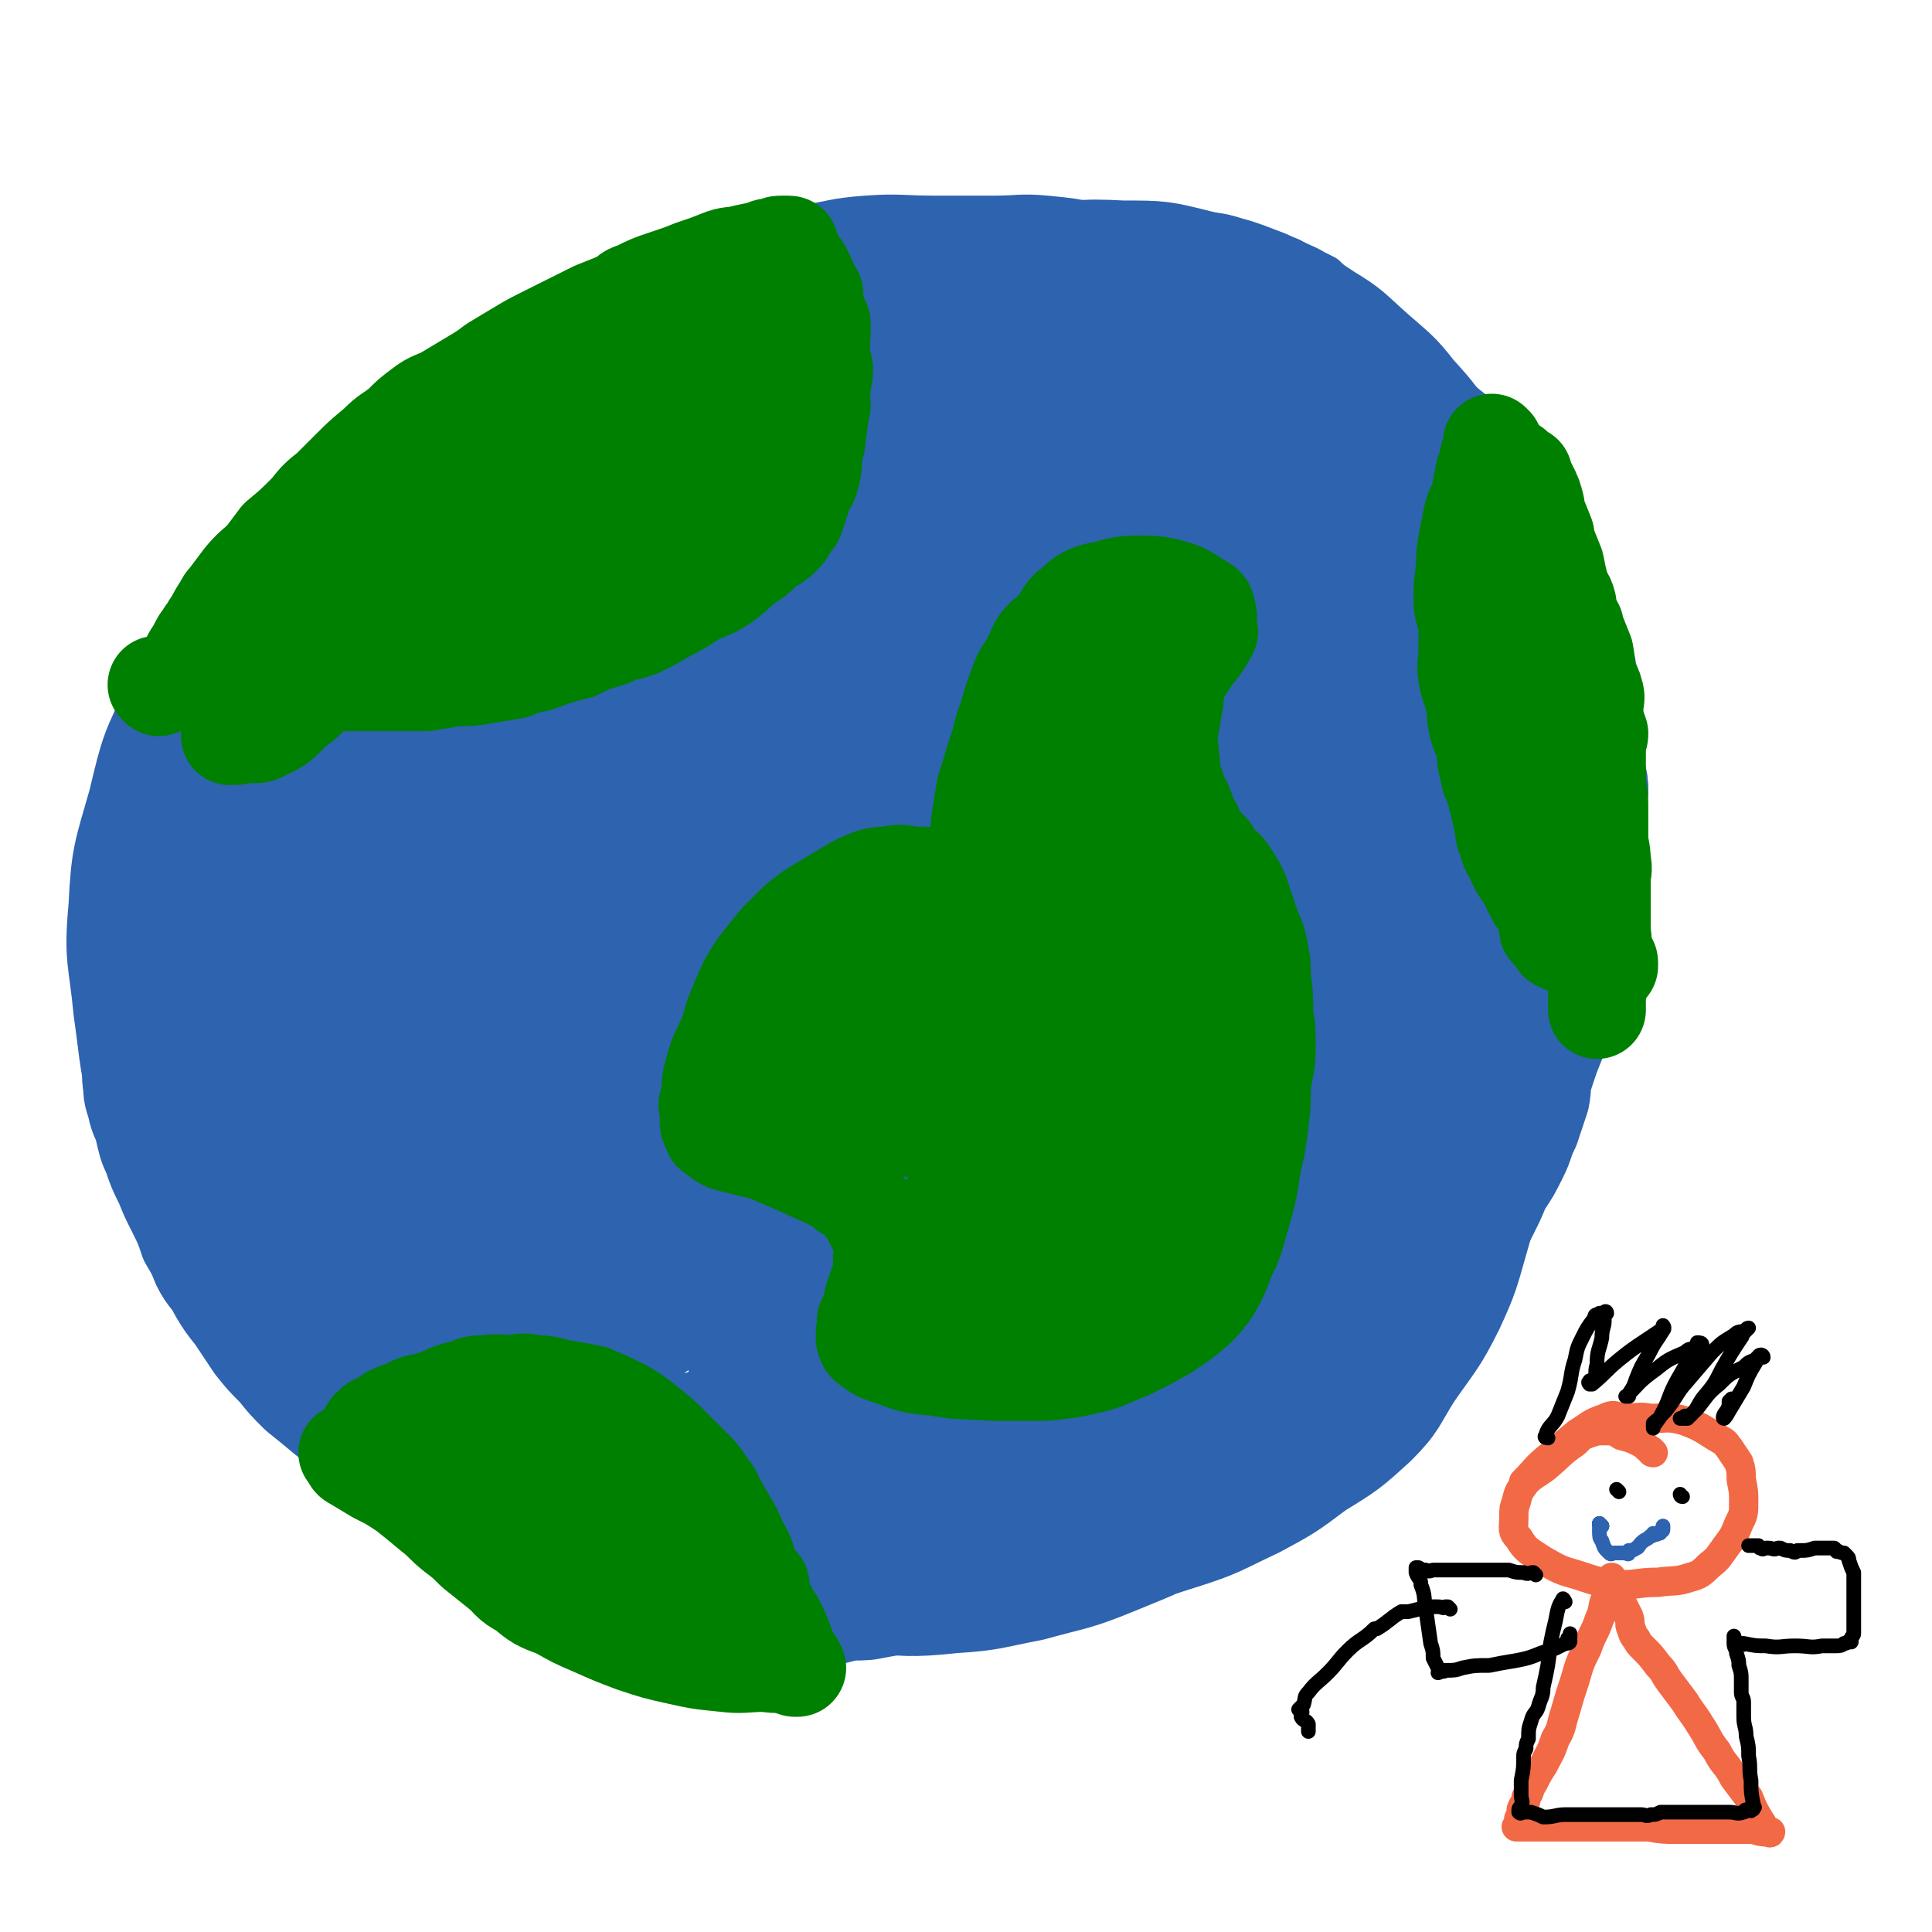
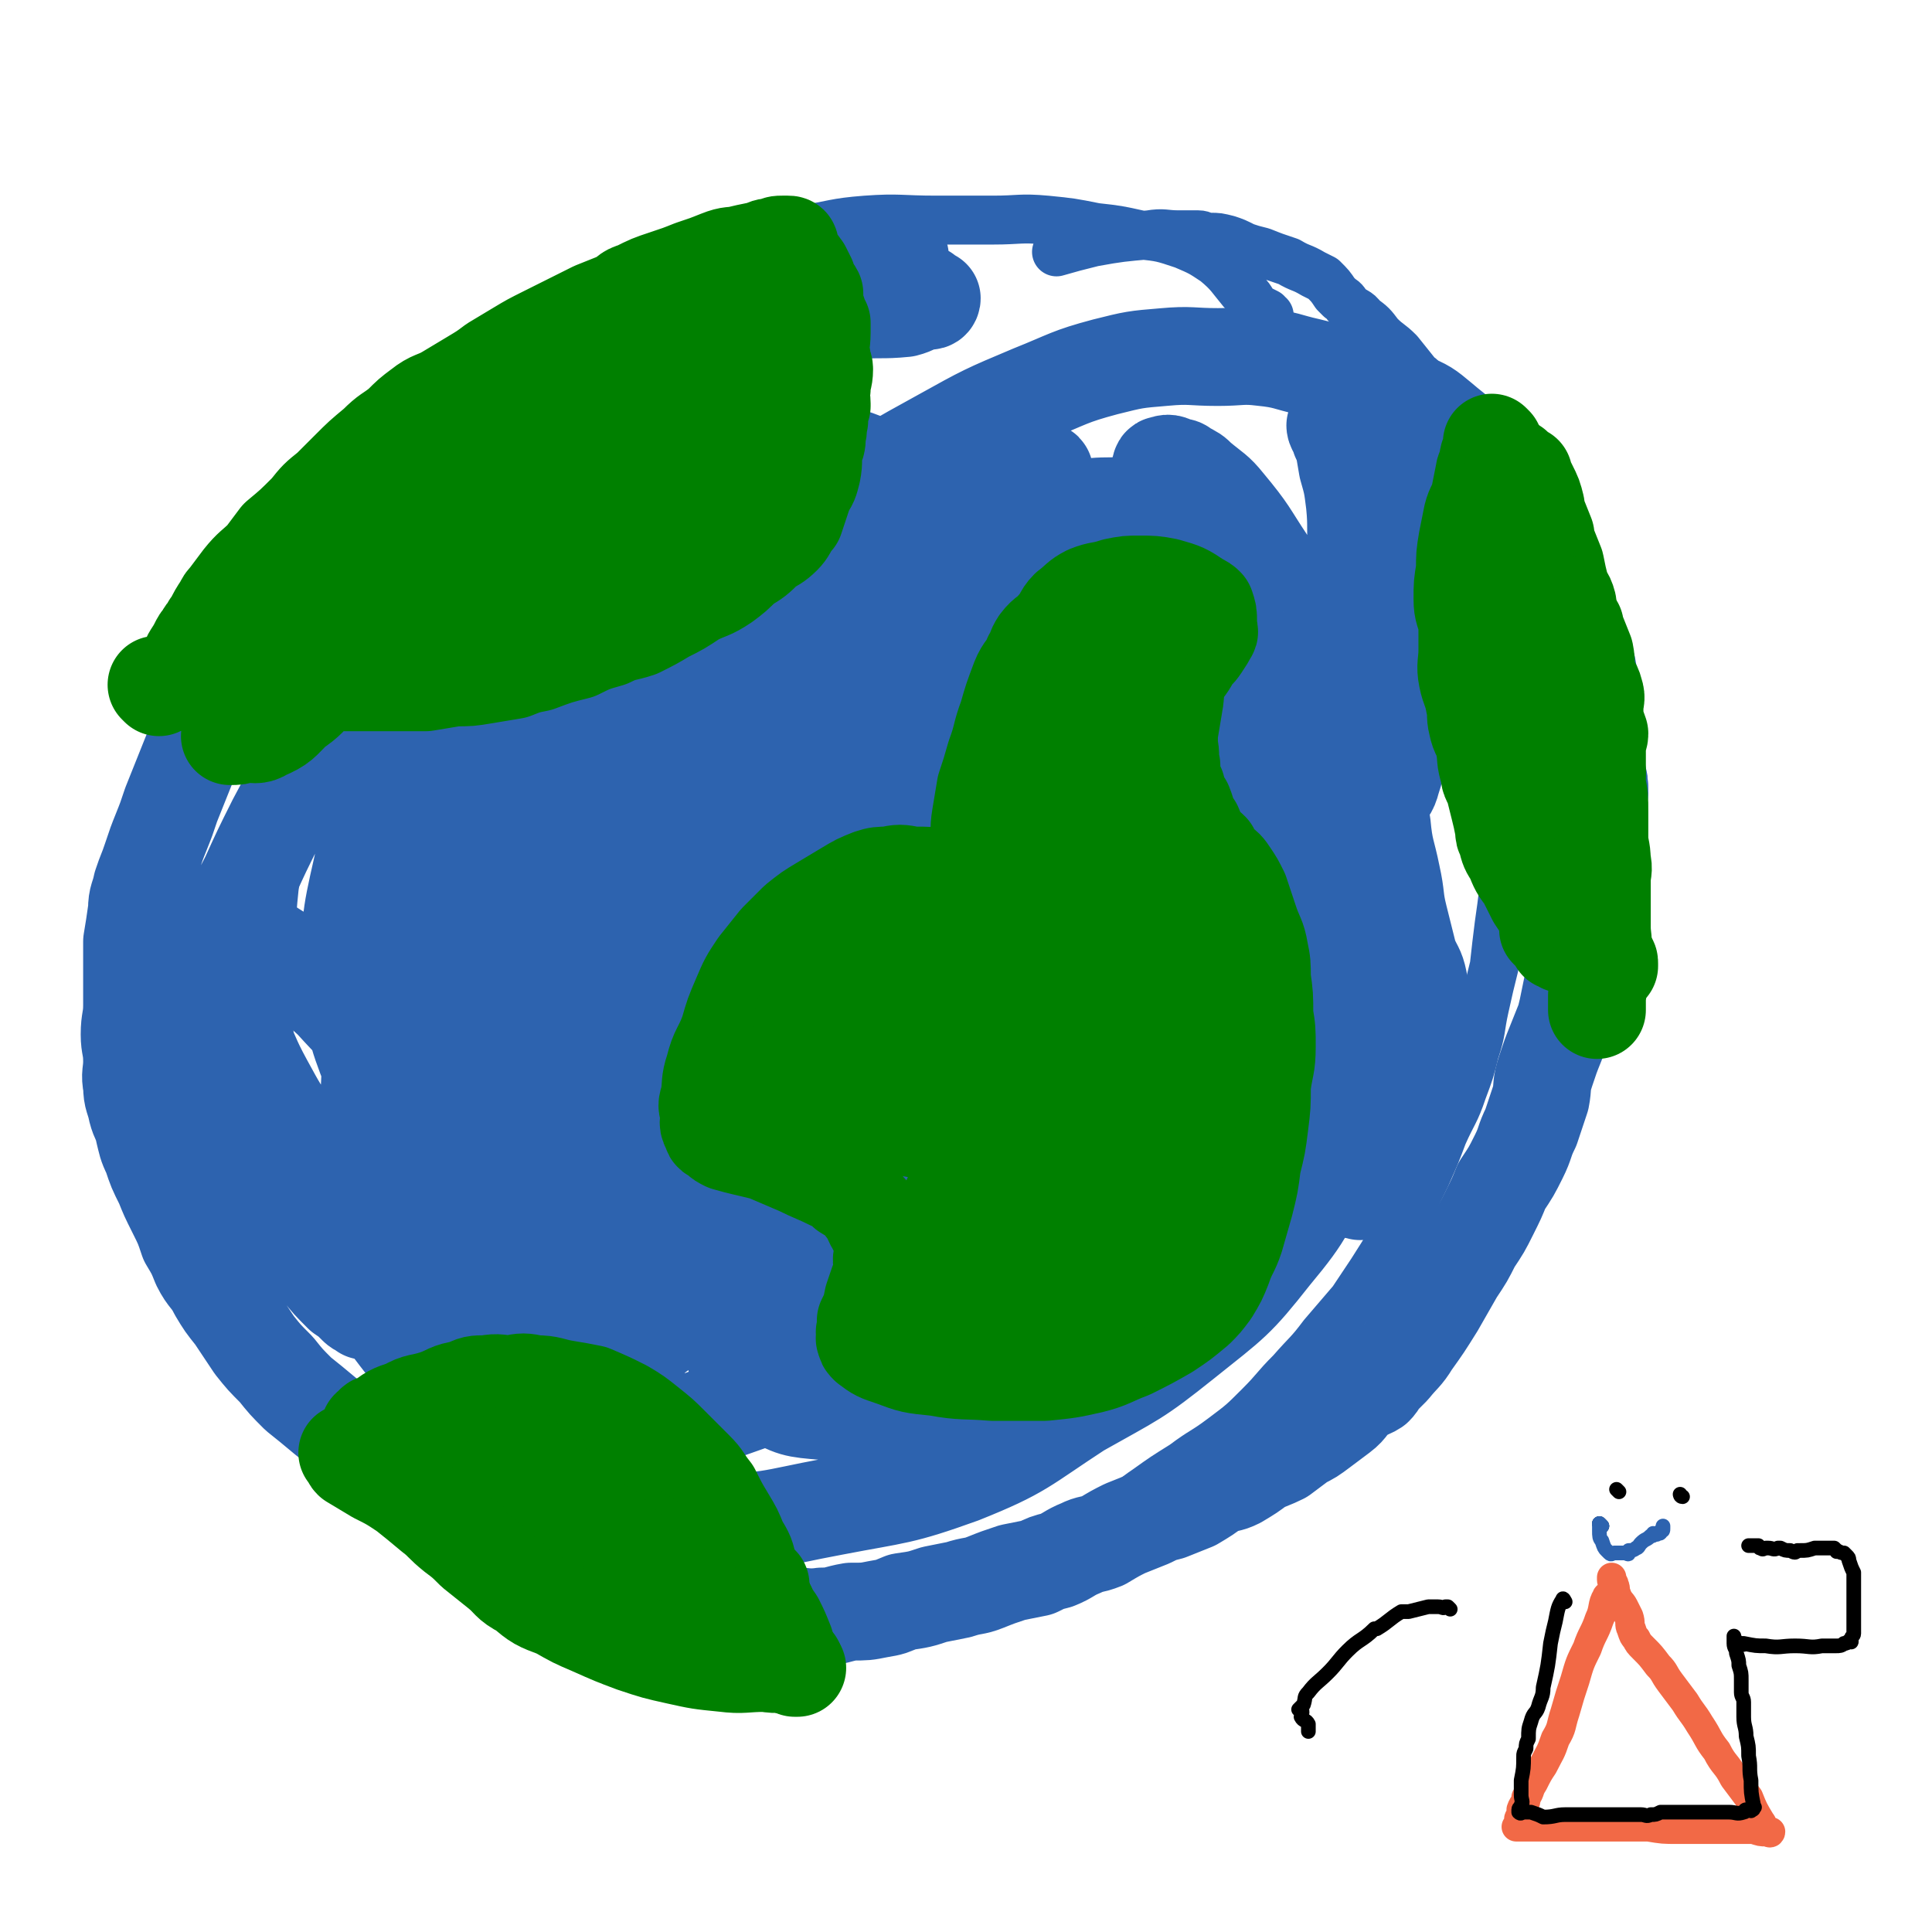
<svg xmlns="http://www.w3.org/2000/svg" viewBox="0 0 790 790" version="1.1">
  <g fill="none" stroke="#2D63AF" stroke-width="20" stroke-linecap="round" stroke-linejoin="round">
    <path d="M519,129c0,0 -1,0 -1,-1 -2,-1 -2,-1 -4,-2 -3,-3 -2,-4 -6,-7 -5,-6 -5,-7 -11,-12 -6,-4 -6,-4 -13,-7 -9,-3 -9,-3 -18,-4 -9,-2 -9,-2 -18,-3 -10,-2 -10,-2 -20,-3 -11,-1 -11,0 -22,0 -12,0 -12,0 -23,0 -15,0 -15,-1 -29,0 -13,1 -13,2 -26,4 -14,3 -15,3 -29,7 -13,4 -13,4 -25,9 -13,5 -13,5 -25,12 -12,7 -12,7 -23,15 -11,7 -11,7 -20,15 -10,10 -11,9 -20,20 -9,11 -9,11 -17,23 -8,12 -8,12 -14,24 -8,13 -8,13 -14,26 -5,13 -5,13 -10,26 -4,13 -4,13 -8,26 -3,12 -3,12 -5,25 -3,14 -3,14 -4,29 -2,12 -2,12 -3,25 -1,13 -1,13 -1,26 0,13 0,13 0,26 0,11 0,11 1,22 2,11 2,11 5,22 2,10 2,10 6,20 3,9 3,9 8,18 5,9 5,9 11,19 5,9 4,9 10,18 12,16 12,15 25,31 6,7 7,6 13,13 7,7 7,8 14,15 6,6 6,7 12,12 6,5 6,5 13,10 7,4 7,4 15,8 7,3 8,3 15,5 7,3 7,2 14,4 11,3 11,3 21,5 8,1 8,1 16,1 9,1 9,0 19,0 9,1 9,1 19,0 10,0 10,0 19,-1 9,-1 9,-1 17,-3 9,-2 9,-2 18,-5 8,-2 8,-1 15,-3 7,-3 7,-2 14,-6 7,-3 6,-4 13,-8 7,-4 7,-3 13,-7 7,-4 7,-5 13,-9 7,-5 7,-5 15,-10 8,-6 8,-5 16,-11 8,-6 8,-6 15,-13 7,-7 6,-7 13,-14 7,-8 7,-7 13,-15 6,-7 6,-7 12,-14 4,-6 4,-6 8,-12 7,-11 7,-11 13,-22 5,-8 5,-9 9,-17 4,-9 4,-9 7,-17 4,-9 5,-9 8,-18 3,-8 3,-8 5,-16 3,-9 2,-9 4,-18 2,-9 2,-9 4,-17 1,-9 1,-9 2,-17 1,-7 1,-7 2,-15 0,-7 1,-7 2,-15 1,-8 0,-8 0,-15 1,-7 1,-7 2,-14 0,-7 -1,-7 -1,-14 0,-6 0,-6 0,-13 0,-7 0,-7 0,-15 0,-6 0,-6 -1,-13 0,-5 -1,-5 -2,-10 -1,-6 -1,-6 -2,-12 -1,-6 -1,-6 -2,-12 -1,-5 -1,-5 -2,-11 -1,-5 -1,-5 -3,-10 -1,-5 -1,-5 -2,-10 -2,-5 -3,-5 -5,-11 -3,-4 -2,-4 -5,-8 -2,-4 -2,-3 -4,-7 -3,-3 -2,-3 -4,-7 -3,-6 -3,-6 -5,-11 0,0 0,-1 -1,-1 -4,-5 -4,-5 -8,-10 -4,-4 -4,-3 -8,-7 -3,-4 -3,-4 -7,-7 -2,-3 -3,-2 -6,-5 -1,-1 -1,-2 -3,-3 -1,-1 -1,-1 -2,-2 -2,-3 -2,-3 -5,-6 -2,-1 -2,-1 -4,-2 -5,-3 -5,-2 -10,-5 -6,-2 -6,-2 -11,-4 -4,-1 -4,-1 -7,-2 -4,-2 -4,-2 -7,-3 -4,-1 -4,-1 -7,-1 -3,0 -3,-1 -5,-1 -4,0 -4,0 -8,0 -6,0 -6,-1 -12,0 -11,1 -12,1 -23,3 -8,2 -8,2 -15,4 " />
  </g>
  <g fill="none" stroke="#2D63AF" stroke-width="40" stroke-linecap="round" stroke-linejoin="round">
-     <path d="M511,152c0,0 -1,0 -1,-1 -1,-1 0,-1 -1,-2 -2,-3 -2,-3 -5,-6 -4,-5 -4,-5 -9,-10 -4,-4 -4,-4 -9,-8 -3,-3 -2,-4 -6,-7 -4,-2 -5,-1 -9,-2 -5,-2 -5,-1 -10,-2 -6,-1 -6,-2 -12,-3 -10,0 -10,1 -19,2 -12,1 -12,1 -24,3 -13,2 -13,2 -24,6 -16,4 -16,4 -31,9 -13,5 -13,4 -25,10 -10,4 -10,4 -19,9 -13,7 -13,7 -26,14 -12,8 -13,7 -24,17 -11,8 -10,9 -19,19 -11,12 -11,12 -21,25 -10,13 -10,13 -19,26 -7,12 -8,12 -13,25 -7,18 -7,18 -12,37 -5,18 -4,18 -8,37 -4,19 -4,19 -6,39 -3,22 -3,22 -4,43 -1,19 0,19 0,37 0,15 -1,15 1,30 3,18 3,18 9,35 6,15 6,15 15,29 8,13 8,13 18,24 12,12 12,12 25,22 15,11 15,12 31,21 15,9 15,9 32,14 16,6 17,6 34,9 16,3 16,2 33,3 18,1 18,2 37,0 16,-1 16,-2 32,-5 18,-5 18,-4 35,-11 17,-7 18,-7 33,-16 14,-9 14,-10 27,-21 12,-10 13,-10 24,-21 11,-11 11,-11 20,-24 9,-13 8,-13 15,-28 7,-14 7,-14 12,-29 5,-14 5,-14 8,-28 3,-13 2,-13 3,-27 2,-14 2,-14 2,-29 1,-14 1,-14 0,-29 0,-11 1,-11 -1,-22 -2,-13 -2,-13 -6,-26 -3,-10 -3,-10 -7,-20 -6,-17 -6,-17 -13,-34 -5,-14 -4,-14 -11,-28 -5,-12 -6,-12 -13,-23 -7,-11 -8,-11 -17,-22 -8,-11 -8,-11 -18,-21 -10,-10 -10,-10 -21,-19 -11,-8 -12,-7 -24,-14 -11,-7 -11,-7 -22,-12 -12,-6 -12,-6 -25,-9 -14,-5 -14,-5 -30,-8 -17,-4 -17,-3 -34,-5 -19,-2 -19,-4 -38,-3 -19,1 -19,2 -38,6 -19,4 -19,4 -37,10 -21,7 -21,6 -41,16 -21,11 -21,12 -41,27 -18,14 -18,14 -34,29 -19,18 -20,17 -35,37 -14,19 -14,19 -24,40 -10,20 -10,20 -15,41 -6,21 -7,22 -8,43 -2,21 0,21 2,42 3,21 2,22 8,42 6,20 7,20 17,38 9,16 11,15 23,31 13,15 12,16 27,31 14,13 14,14 31,25 18,12 19,10 39,19 18,8 18,8 38,14 18,5 19,6 38,8 19,2 20,0 39,-1 18,0 18,1 36,0 21,-2 21,-1 41,-5 19,-4 18,-5 36,-11 16,-7 17,-6 32,-14 20,-10 21,-10 39,-22 16,-10 15,-11 30,-22 16,-13 17,-12 32,-26 13,-12 13,-12 24,-26 11,-13 10,-14 19,-29 9,-14 10,-14 18,-29 7,-13 8,-12 13,-26 4,-14 2,-14 4,-28 1,-14 1,-14 1,-28 0,-14 0,-14 -1,-29 -1,-16 -2,-16 -4,-32 -2,-16 -2,-16 -5,-32 -3,-15 -4,-15 -8,-29 -5,-14 -5,-14 -10,-27 -6,-12 -6,-12 -12,-23 -7,-12 -7,-12 -16,-22 -7,-9 -8,-9 -17,-17 -9,-8 -9,-9 -19,-15 -12,-8 -12,-8 -25,-14 -13,-5 -13,-5 -27,-8 -16,-4 -16,-4 -32,-4 -18,-1 -18,0 -37,3 -19,3 -19,2 -38,8 -20,6 -20,7 -41,15 -19,8 -19,8 -38,18 -20,10 -20,10 -39,21 -16,10 -17,10 -32,21 -16,12 -16,11 -30,25 -13,12 -12,13 -23,27 -10,15 -10,15 -18,31 -9,15 -10,15 -15,32 -5,17 -3,17 -5,35 -3,22 -4,22 -3,43 0,21 1,21 4,41 3,21 3,21 9,41 6,19 6,19 15,36 9,17 9,17 20,32 11,16 11,16 24,30 13,13 13,14 27,25 15,13 15,13 32,23 16,9 17,8 34,14 17,7 17,7 36,11 18,4 18,5 37,7 17,1 17,0 35,-1 18,0 19,1 37,-2 17,-2 17,-3 33,-8 16,-5 16,-6 31,-13 13,-7 13,-7 25,-16 13,-8 13,-8 24,-18 9,-9 8,-10 15,-21 9,-13 10,-13 17,-27 6,-13 6,-14 10,-28 4,-14 4,-14 7,-29 2,-13 1,-13 2,-27 2,-14 2,-14 2,-28 -1,-14 -1,-14 -3,-27 -1,-13 0,-13 -2,-26 -2,-14 -1,-14 -4,-27 -4,-16 -5,-15 -11,-30 -6,-16 -6,-16 -13,-32 -6,-17 -6,-17 -13,-34 -7,-13 -6,-14 -15,-27 -7,-10 -7,-10 -16,-19 -7,-7 -8,-7 -16,-12 -10,-7 -10,-8 -21,-13 -12,-5 -12,-5 -24,-7 -16,-2 -16,-2 -32,-2 -17,1 -18,1 -35,3 -16,3 -17,2 -32,8 -25,9 -25,9 -49,22 -20,10 -20,10 -39,22 -18,12 -18,12 -35,25 -16,12 -16,12 -32,25 -15,12 -16,12 -29,26 -12,12 -13,12 -23,27 -9,13 -8,14 -15,29 -6,14 -6,14 -11,29 -4,13 -4,13 -6,27 -1,15 0,15 1,29 1,13 0,14 3,26 2,11 3,11 7,21 6,14 7,14 15,27 7,11 8,11 17,22 9,10 9,10 19,20 10,9 10,11 22,19 11,7 12,5 24,10 13,5 13,5 26,8 14,4 14,4 28,6 14,3 14,3 29,3 14,1 14,0 29,-2 13,-1 14,0 27,-3 16,-5 15,-7 30,-14 16,-8 16,-7 30,-16 15,-9 15,-9 28,-19 13,-10 14,-10 26,-22 13,-12 12,-12 24,-25 11,-13 12,-13 21,-27 10,-15 9,-15 17,-31 8,-15 9,-15 14,-31 5,-13 4,-13 5,-27 2,-14 1,-14 1,-28 0,-14 2,-14 -1,-28 -3,-16 -3,-16 -9,-31 -6,-14 -6,-14 -14,-27 -7,-14 -7,-14 -17,-27 -8,-11 -9,-11 -19,-21 -12,-10 -12,-10 -24,-19 -14,-10 -14,-11 -30,-18 -14,-7 -15,-8 -31,-12 -17,-5 -17,-4 -35,-6 -16,-1 -16,-2 -33,-1 -24,1 -25,-1 -49,4 -26,6 -26,7 -50,17 -24,9 -24,10 -46,22 -20,11 -21,11 -39,24 -21,16 -21,16 -39,34 -16,15 -16,15 -29,32 -10,14 -12,13 -18,29 -5,16 -3,17 -4,34 0,15 0,15 1,30 1,13 0,13 4,25 6,15 7,15 16,28 7,13 7,13 17,23 12,13 12,13 25,23 13,11 12,11 26,20 12,8 13,7 26,14 11,5 10,7 22,10 14,4 14,2 29,3 10,1 10,2 21,2 13,-1 13,-1 26,-4 10,-3 10,-3 19,-8 8,-3 8,-4 15,-8 5,-3 5,-3 10,-6 1,-1 1,-1 2,-1 " />
    <path d="M204,170c0,0 0,-1 -1,-1 -1,0 -1,1 -2,1 -2,0 -2,0 -5,0 -1,0 -1,0 -2,1 -1,0 -1,0 -2,1 -1,1 -1,2 -2,3 -2,2 -3,2 -5,4 -6,5 -6,5 -12,10 -5,5 -5,5 -10,9 -4,5 -4,5 -8,10 -4,4 -4,4 -8,8 -5,5 -6,4 -10,9 -4,5 -3,6 -7,10 -5,8 -5,8 -11,16 -6,7 -5,7 -11,13 -5,6 -5,6 -10,12 -5,6 -5,6 -9,12 -3,5 -3,5 -6,10 -3,6 -3,6 -5,11 -2,5 -2,5 -4,10 -2,5 -2,5 -4,10 -2,6 -2,6 -4,11 -2,5 -2,5 -4,11 -2,6 -2,5 -4,11 -1,5 -2,5 -2,10 -1,7 -1,7 -2,13 0,7 0,7 0,14 0,6 0,6 0,12 0,6 -1,6 -1,12 0,5 1,5 1,11 0,5 -1,5 0,10 0,5 1,5 2,10 1,4 2,4 3,9 1,4 1,5 3,9 2,6 2,6 5,12 2,5 2,5 5,11 3,6 3,6 5,12 3,5 3,5 5,10 3,6 4,5 7,11 3,5 3,5 7,10 4,6 4,6 8,12 4,5 4,5 9,10 4,5 4,5 9,10 5,4 5,4 11,9 5,4 5,4 10,9 5,4 5,4 10,9 5,4 5,4 10,8 5,5 6,4 12,8 5,4 5,5 11,9 5,4 5,3 10,7 6,3 6,3 11,7 5,3 5,3 10,6 6,3 6,3 12,5 6,3 6,3 12,5 6,2 6,2 12,3 5,1 5,2 11,3 6,1 6,2 12,2 6,2 6,1 13,2 6,0 6,0 12,0 6,1 6,0 12,0 5,0 5,1 10,0 7,0 7,0 13,-1 6,0 6,-1 12,-2 6,0 6,0 11,-1 6,-1 5,-1 10,-3 7,-1 7,-1 13,-3 5,-1 5,-1 10,-2 6,-2 6,-1 11,-3 5,-2 5,-2 11,-4 5,-1 5,-1 10,-2 4,-2 4,-2 8,-3 5,-2 5,-3 10,-5 4,-2 4,-1 9,-3 5,-3 5,-3 9,-5 5,-2 5,-2 10,-4 4,-2 4,-2 8,-3 5,-2 5,-2 10,-4 5,-3 5,-3 9,-6 5,-2 5,-1 9,-3 5,-3 5,-3 9,-6 4,-2 5,-2 9,-4 4,-3 4,-3 8,-6 4,-2 4,-2 8,-5 4,-3 4,-3 8,-6 4,-3 3,-4 7,-7 3,-3 4,-2 7,-4 2,-2 1,-2 2,-3 3,-3 3,-3 5,-5 4,-5 5,-5 8,-10 5,-7 5,-7 10,-15 4,-7 4,-7 8,-14 4,-6 4,-6 7,-12 4,-6 4,-6 7,-12 3,-6 3,-6 5,-11 4,-6 4,-6 7,-12 3,-6 2,-6 5,-12 2,-6 2,-6 4,-12 1,-5 0,-5 2,-11 2,-6 2,-6 4,-11 2,-5 2,-5 4,-10 1,-4 1,-4 2,-9 1,-5 1,-5 2,-9 1,-5 1,-5 1,-10 1,-4 1,-4 2,-9 1,-5 1,-5 2,-9 1,-4 1,-4 1,-8 1,-5 1,-5 2,-11 0,-4 0,-4 0,-9 0,-5 0,-5 0,-9 1,-5 1,-5 2,-10 0,-4 0,-4 -1,-7 0,-5 -1,-5 -1,-9 0,-5 0,-5 0,-9 -1,-4 0,-4 -1,-8 0,-4 0,-4 -1,-8 -1,-5 0,-5 -1,-10 -1,-3 -1,-3 -2,-6 -1,-3 -1,-3 -2,-5 -1,-2 -1,-2 -2,-3 0,-2 0,-2 -1,-3 -1,-3 -1,-3 -2,-6 -2,-6 -3,-6 -5,-11 -2,-5 -2,-5 -4,-10 -2,-3 -2,-4 -4,-7 -2,-3 -2,-3 -4,-6 -2,-2 -1,-2 -3,-5 0,-1 0,-1 -1,-2 -2,-3 -2,-3 -4,-6 -2,-4 -2,-4 -4,-7 -4,-6 -4,-7 -9,-12 -6,-7 -6,-6 -13,-12 -6,-5 -6,-5 -13,-8 -5,-3 -5,-2 -11,-4 -7,-3 -7,-3 -14,-6 -8,-2 -8,-2 -16,-4 -9,-2 -9,-3 -19,-4 -8,-1 -9,0 -18,0 -11,0 -11,-1 -22,0 -12,1 -12,1 -24,4 -15,4 -15,5 -30,11 -19,8 -19,8 -37,18 -20,11 -20,11 -39,24 -18,11 -18,12 -35,24 -14,11 -14,11 -28,24 -15,15 -17,14 -29,31 -14,20 -13,21 -23,43 -11,24 -11,24 -20,49 -11,31 -12,31 -19,62 -5,25 -4,26 -6,52 -2,24 -2,25 0,49 1,17 0,19 7,35 7,15 9,16 22,27 11,10 12,10 26,15 22,7 23,8 46,8 27,1 27,-1 54,-6 26,-5 27,-4 52,-13 25,-10 25,-12 48,-27 23,-13 23,-12 43,-28 20,-16 21,-16 36,-35 15,-18 14,-19 24,-41 9,-18 9,-18 14,-38 3,-15 3,-15 3,-31 1,-20 1,-20 -2,-39 -3,-19 -3,-19 -10,-36 -8,-18 -8,-18 -19,-34 -12,-17 -13,-17 -27,-32 -14,-15 -13,-16 -30,-28 -18,-14 -19,-15 -39,-24 -20,-9 -20,-8 -41,-12 -22,-5 -22,-6 -45,-7 -22,-1 -23,-2 -44,2 -22,5 -22,6 -42,16 -21,10 -21,11 -39,26 -18,14 -18,14 -32,32 -16,20 -16,20 -27,43 -11,22 -11,22 -16,45 -5,22 -5,23 -4,45 1,19 1,20 8,38 6,15 7,16 18,29 11,13 11,15 26,24 15,8 17,5 35,8 19,3 19,3 38,3 18,-1 19,0 36,-5 21,-8 21,-9 40,-22 19,-13 20,-13 35,-30 15,-16 16,-17 26,-37 8,-16 7,-17 10,-35 4,-19 3,-19 3,-38 1,-20 2,-20 -1,-40 -2,-18 -3,-18 -9,-35 -6,-17 -6,-17 -16,-32 -9,-14 -9,-15 -21,-26 -11,-10 -12,-11 -27,-16 -14,-5 -15,-5 -31,-5 -18,0 -19,-2 -37,4 -18,6 -19,8 -35,19 -17,12 -17,12 -32,27 -15,17 -17,17 -28,37 -10,19 -9,20 -14,41 -5,19 -6,19 -7,38 -1,16 -4,18 1,31 3,7 6,7 14,10 8,4 9,5 19,4 11,0 12,0 22,-6 12,-7 12,-8 22,-19 11,-11 12,-11 20,-25 7,-12 8,-12 11,-26 3,-12 2,-13 2,-26 1,-11 1,-11 0,-23 -1,-11 -1,-11 -4,-22 -3,-11 -4,-11 -8,-21 -4,-10 -4,-10 -9,-20 -4,-9 -4,-10 -9,-18 -4,-6 -4,-6 -9,-10 -3,-4 -4,-4 -8,-6 -4,-1 -5,-1 -9,0 -4,1 -5,1 -9,3 -4,3 -5,3 -8,8 -4,5 -4,5 -7,11 -2,6 -1,7 -2,13 -1,5 -1,5 -1,9 0,2 0,3 1,3 4,1 4,0 9,0 7,-1 7,-1 14,-3 11,-4 11,-3 21,-9 12,-7 11,-8 23,-17 12,-9 12,-9 24,-17 11,-9 11,-9 22,-17 9,-8 9,-7 18,-15 6,-6 7,-6 12,-13 3,-3 3,-4 4,-8 0,0 0,1 0,1 -1,0 -1,0 -2,0 -2,0 -2,0 -4,1 -4,0 -4,0 -7,1 -8,1 -8,1 -15,3 -12,2 -11,3 -23,6 -12,3 -12,2 -24,6 -12,3 -11,4 -22,8 -7,2 -7,2 -13,4 -3,0 -3,0 -6,1 -1,0 -2,0 -2,0 1,0 2,0 3,-1 3,0 3,0 5,-1 4,-1 4,-1 9,-2 9,-2 9,-2 18,-4 10,-2 10,-2 19,-4 13,-2 14,-1 27,-3 13,-1 13,-2 25,-3 12,-2 12,-3 25,-4 10,-1 10,0 20,-1 4,-1 4,-2 8,-3 1,0 1,0 2,0 1,0 1,-1 1,-1 -2,-1 -2,-1 -3,-2 -2,0 -2,-1 -3,-2 -1,0 -1,0 -3,-1 -1,-2 -1,-2 -3,-4 0,-1 0,-1 0,-1 -1,-2 -1,-2 -1,-3 -1,-1 0,-1 0,-2 0,-1 0,-2 0,-2 -1,0 -1,0 -1,1 -1,1 -1,1 -1,2 -7,4 -7,4 -14,7 -13,5 -13,4 -25,9 -14,6 -14,6 -28,13 -12,6 -12,6 -23,14 -17,12 -16,12 -32,25 -18,14 -18,14 -34,29 -13,12 -13,12 -26,25 -12,13 -12,13 -23,27 -10,13 -10,13 -19,27 -7,11 -7,11 -13,22 -8,15 -8,15 -16,30 -6,12 -6,12 -11,23 -5,10 -6,10 -10,21 -3,7 -2,8 -3,16 0,8 0,8 1,17 1,9 0,10 2,19 3,8 4,8 9,16 5,10 5,10 11,19 7,10 6,10 15,18 7,7 8,7 17,12 8,4 8,4 16,6 8,2 8,2 16,2 6,0 7,1 12,-2 3,-2 2,-3 3,-7 0,-5 0,-5 -2,-9 -2,-9 -2,-9 -6,-16 -6,-10 -6,-11 -12,-20 -8,-11 -8,-11 -17,-22 -8,-10 -9,-10 -18,-20 -9,-8 -8,-9 -18,-16 -8,-6 -9,-6 -18,-10 -5,-3 -5,-4 -11,-4 -3,-1 -4,0 -7,2 -1,1 -1,1 -1,3 0,4 0,4 1,7 3,7 4,7 7,14 4,8 4,8 8,15 6,12 5,12 11,23 6,11 6,11 13,21 7,11 7,10 14,20 7,10 6,11 14,20 6,8 6,8 13,16 5,5 5,5 11,9 2,2 2,1 4,2 0,0 0,0 0,0 0,-3 1,-3 0,-5 -4,-6 -6,-6 -11,-11 -5,-5 -5,-5 -10,-10 -10,-8 -10,-8 -19,-17 -14,-13 -13,-14 -26,-28 -11,-12 -11,-12 -22,-24 -5,-5 -6,-4 -12,-9 -1,-1 -1,-2 -3,-3 -1,0 -1,0 -2,1 0,0 1,1 1,2 0,1 0,1 1,3 4,7 4,7 9,14 6,10 6,10 12,20 7,11 6,12 13,23 5,8 6,8 11,16 6,8 6,8 12,16 4,5 4,5 9,10 3,2 3,2 6,5 1,1 2,1 3,2 0,0 0,-1 0,-2 -1,-1 -1,-1 -1,-2 -5,-6 -5,-6 -9,-11 -5,-7 -5,-7 -9,-13 -6,-7 -6,-7 -11,-13 -5,-6 -5,-6 -11,-10 -5,-4 -5,-4 -11,-6 -5,-2 -5,-2 -10,-4 -3,-1 -3,-1 -7,-3 -1,0 -1,0 -2,0 0,-1 0,0 -1,0 0,0 1,-1 1,0 1,1 0,1 1,3 1,2 1,2 4,4 4,5 5,5 10,9 6,6 6,6 13,11 7,6 7,6 15,12 8,5 8,5 17,10 8,4 8,4 16,7 8,3 8,4 17,5 10,1 10,1 20,-1 10,-1 11,-1 19,-6 12,-6 14,-6 22,-16 13,-14 12,-15 21,-32 10,-17 10,-18 18,-36 9,-20 10,-20 16,-42 6,-20 6,-20 9,-41 3,-19 3,-20 4,-40 0,-17 1,-17 -2,-34 -1,-10 -1,-11 -6,-20 -4,-7 -5,-8 -11,-11 -7,-4 -9,-6 -16,-4 -14,4 -15,6 -27,15 -15,12 -16,12 -28,28 -19,24 -21,24 -34,52 -13,27 -11,28 -18,58 -6,23 -6,23 -7,46 -1,12 -2,17 4,24 6,6 11,6 21,4 20,-3 21,-3 39,-13 22,-11 23,-12 42,-29 23,-22 22,-24 41,-49 17,-23 18,-23 33,-48 11,-20 12,-20 18,-42 4,-16 5,-17 3,-33 -1,-8 -3,-10 -9,-14 -6,-4 -9,-3 -16,0 -25,8 -27,6 -48,20 -27,18 -26,20 -48,44 -23,24 -25,24 -42,52 -12,21 -11,23 -17,47 -3,10 -4,14 1,21 3,6 8,7 16,5 20,-6 20,-8 39,-20 24,-15 24,-15 45,-33 28,-22 27,-23 53,-47 23,-23 23,-23 44,-47 17,-19 18,-19 31,-40 5,-9 7,-11 7,-20 0,-4 -4,-7 -9,-6 -12,1 -13,3 -25,8 -26,12 -27,12 -51,27 -36,24 -36,25 -70,53 -29,23 -30,23 -55,49 -17,17 -17,18 -31,38 -4,5 -5,9 -5,13 1,2 4,1 7,0 10,-5 11,-5 20,-12 21,-15 21,-16 41,-33 26,-21 26,-22 51,-43 28,-23 28,-23 55,-46 25,-21 25,-20 49,-41 16,-14 16,-14 30,-29 7,-7 10,-12 12,-16 0,-1 -4,2 -8,5 -10,7 -10,6 -20,14 -23,17 -23,17 -44,35 -29,24 -30,24 -57,50 -25,26 -26,25 -49,54 -16,20 -17,20 -28,44 -6,13 -5,14 -5,28 0,5 0,9 4,9 7,2 10,-1 19,-6 20,-12 20,-13 38,-28 26,-20 25,-21 49,-42 21,-19 22,-19 42,-38 25,-26 26,-25 49,-52 12,-15 11,-16 20,-32 4,-8 6,-12 4,-16 -2,-3 -6,-1 -12,1 -13,4 -14,5 -26,13 -23,15 -24,14 -45,33 -35,33 -34,34 -66,70 -27,32 -28,32 -53,66 -18,26 -20,26 -34,54 -5,11 -3,13 -3,24 0,5 1,9 4,8 8,0 10,-3 19,-9 28,-19 28,-18 54,-40 27,-22 27,-23 52,-48 26,-25 27,-24 51,-50 26,-30 26,-30 49,-62 15,-21 15,-22 27,-45 5,-10 8,-12 7,-21 0,-4 -5,-5 -10,-5 -12,0 -13,1 -24,6 -24,10 -25,10 -46,26 -37,27 -38,27 -71,59 -34,32 -34,33 -64,69 -28,34 -30,33 -52,71 -11,17 -9,19 -15,39 -2,8 -4,12 -1,16 1,3 5,2 10,-1 20,-10 21,-10 40,-23 24,-17 24,-17 46,-36 31,-26 31,-27 61,-55 24,-21 24,-21 46,-44 18,-19 18,-19 34,-41 9,-13 11,-15 16,-29 1,-2 -3,-3 -5,-3 -5,1 -6,2 -10,5 -14,9 -15,7 -27,19 -32,30 -32,31 -60,64 -32,38 -32,38 -61,78 -23,32 -25,31 -42,65 -9,17 -7,18 -9,36 -1,7 -2,12 3,13 6,3 11,2 19,-3 30,-18 30,-19 57,-41 35,-28 35,-29 68,-58 34,-31 34,-31 66,-63 28,-27 29,-26 53,-56 14,-17 15,-17 25,-37 4,-7 5,-13 2,-16 -3,-2 -6,3 -12,5 -13,7 -14,6 -26,14 -17,9 -17,9 -32,21 -36,29 -37,28 -71,61 -29,28 -30,28 -55,60 -21,27 -20,28 -37,58 -11,18 -10,18 -18,38 -5,10 -6,11 -7,21 -1,3 0,6 2,5 10,-3 11,-6 21,-13 17,-12 17,-11 33,-25 21,-19 20,-20 40,-41 18,-18 18,-17 35,-36 19,-22 18,-23 35,-47 12,-16 13,-15 23,-33 8,-12 8,-13 13,-27 4,-10 4,-10 5,-21 0,-6 0,-10 -5,-12 -5,-2 -7,2 -15,4 -13,4 -14,2 -26,8 -20,9 -21,8 -39,21 -24,17 -24,18 -45,38 -21,20 -21,20 -40,42 -15,19 -17,19 -29,40 -5,10 -4,11 -5,22 -1,5 -1,7 2,10 1,3 3,3 6,2 18,-7 18,-7 34,-18 23,-15 23,-16 43,-34 24,-20 23,-21 46,-43 18,-17 18,-16 35,-35 16,-17 16,-17 30,-36 9,-12 10,-12 15,-27 5,-10 5,-12 4,-22 0,-4 -1,-5 -5,-6 -3,-2 -5,-1 -9,1 -13,5 -13,6 -26,13 -20,11 -21,10 -39,24 -27,19 -28,18 -51,41 -21,20 -20,22 -38,44 -15,19 -16,19 -29,39 -8,13 -7,14 -12,27 -1,2 -1,5 1,5 3,1 5,1 9,-1 11,-6 11,-6 21,-14 20,-15 20,-15 38,-31 22,-18 22,-18 43,-37 19,-16 19,-16 38,-34 16,-15 17,-15 32,-32 11,-13 11,-13 21,-27 5,-7 6,-8 8,-14 0,-2 -2,-1 -4,-1 -4,0 -4,0 -8,2 -6,3 -6,2 -11,7 -11,10 -11,10 -21,22 -16,17 -16,17 -31,35 -18,20 -19,19 -36,40 -15,20 -15,20 -28,42 -8,15 -8,16 -14,32 -4,14 -6,16 -6,28 0,3 2,1 5,2 5,1 5,1 10,1 13,-3 13,-2 24,-7 23,-11 23,-12 44,-26 23,-16 23,-15 45,-33 17,-14 17,-15 32,-31 12,-14 12,-14 22,-30 6,-9 6,-10 10,-21 2,-6 3,-10 2,-13 -1,-2 -4,1 -7,2 -8,4 -9,4 -17,9 -19,11 -20,10 -38,23 -32,24 -32,25 -62,52 -31,27 -32,26 -59,56 -23,26 -24,26 -43,54 -14,21 -14,22 -24,45 -5,12 -6,13 -7,25 0,5 1,9 6,9 11,0 13,-4 25,-8 21,-8 21,-7 42,-16 32,-15 33,-13 63,-31 29,-18 28,-20 55,-41 23,-18 24,-17 44,-37 21,-20 23,-20 39,-44 7,-10 5,-12 7,-24 2,-10 2,-10 1,-20 0,-8 1,-10 -4,-16 -4,-4 -7,-2 -14,-3 -11,-2 -11,-4 -23,-4 -15,1 -16,0 -31,5 -23,8 -23,10 -44,23 -23,14 -23,14 -43,31 -23,20 -25,19 -43,43 -13,18 -11,20 -20,41 -7,17 -8,17 -12,36 -3,15 -4,17 -1,32 2,8 5,10 13,14 10,6 11,6 23,7 18,1 19,2 37,-2 24,-6 24,-7 47,-19 24,-13 23,-15 45,-31 23,-17 25,-15 43,-35 15,-16 13,-18 23,-38 7,-14 7,-14 11,-30 4,-17 6,-18 5,-36 -1,-9 -3,-9 -8,-18 -4,-7 -4,-9 -11,-13 -8,-4 -9,-4 -18,-3 -16,2 -17,2 -32,8 -20,8 -21,7 -37,20 -21,15 -21,16 -38,36 -18,21 -17,22 -32,46 -10,18 -13,18 -18,37 -4,15 -5,17 -1,33 2,11 4,14 13,20 11,6 13,6 27,5 20,-1 21,-3 40,-10 24,-8 24,-8 46,-21 20,-13 20,-13 36,-30 14,-13 17,-13 24,-30 5,-12 1,-13 1,-26 0,-10 2,-12 -2,-20 -3,-9 -4,-11 -12,-16 -9,-6 -10,-5 -20,-7 -15,-2 -16,-2 -31,1 -20,3 -21,2 -40,11 -25,13 -24,15 -46,32 -22,16 -22,16 -41,34 -15,16 -18,16 -28,34 -5,9 -3,11 -3,21 0,4 0,7 4,9 8,4 10,3 20,2 23,-3 24,-4 46,-11 27,-9 27,-8 52,-21 27,-15 26,-16 52,-33 20,-15 21,-14 39,-31 13,-12 12,-13 21,-27 5,-8 8,-11 7,-18 0,-4 -4,-3 -9,-5 -4,-3 -4,-4 -10,-4 -13,1 -13,2 -27,6 -17,5 -18,5 -35,13 -19,9 -19,9 -37,20 -19,11 -19,11 -36,24 -9,7 -8,8 -15,16 -3,4 -4,4 -6,8 -1,1 0,3 1,3 6,-3 7,-4 14,-9 13,-8 13,-8 25,-18 16,-13 15,-14 30,-28 16,-15 16,-14 31,-29 13,-13 14,-12 25,-26 7,-9 8,-10 12,-20 1,-2 0,-3 -2,-5 -1,-1 -2,-1 -3,0 -4,1 -3,2 -7,5 -11,10 -11,9 -22,20 -16,16 -15,17 -30,35 -19,21 -21,20 -39,42 -14,19 -13,20 -25,39 -10,16 -10,16 -20,32 -4,8 -7,9 -9,16 -1,1 2,0 3,0 3,-2 3,-2 6,-4 11,-8 12,-7 22,-16 16,-14 16,-14 31,-29 16,-15 15,-16 31,-32 16,-16 16,-16 32,-32 13,-13 12,-13 24,-27 9,-9 9,-9 16,-20 5,-6 6,-9 8,-14 0,-1 -2,0 -3,1 -3,1 -4,0 -7,2 -8,5 -9,4 -17,10 -15,11 -15,11 -29,23 -25,19 -25,19 -48,40 -19,18 -19,19 -37,38 -13,14 -13,14 -26,29 -6,7 -7,6 -12,14 -2,4 -4,8 -2,9 2,0 5,-3 11,-6 13,-6 13,-6 25,-13 19,-12 19,-12 38,-25 19,-14 18,-16 37,-30 17,-12 17,-12 34,-24 12,-8 12,-8 24,-17 2,-2 2,-2 3,-4 0,0 -1,-1 -2,0 -4,2 -4,2 -7,5 -7,6 -7,7 -13,13 -7,9 -7,9 -13,18 -6,8 -6,8 -11,18 -3,5 -4,6 -4,12 0,3 0,4 3,6 5,1 6,0 12,0 10,-1 10,-1 19,-2 12,-2 12,-1 24,-3 10,-2 10,-4 21,-5 5,-1 5,0 11,0 1,0 3,-1 3,0 -1,0 -2,0 -4,1 -2,0 -2,0 -3,2 -2,1 -2,2 -3,4 -1,3 -1,3 -3,6 -1,2 -2,5 -2,4 0,0 1,-3 3,-6 3,-8 4,-8 8,-15 5,-9 5,-9 9,-18 3,-6 3,-7 5,-13 1,-5 1,-5 1,-11 0,-5 0,-5 -1,-11 0,-6 0,-6 -1,-12 -1,-5 -2,-5 -4,-10 -2,-8 -2,-8 -4,-16 -2,-8 -1,-8 -3,-17 -2,-10 -3,-10 -4,-21 -2,-10 -2,-10 -2,-20 -1,-11 -1,-11 -2,-23 -1,-11 -2,-11 -2,-21 -1,-14 -1,-14 -2,-28 0,-10 -1,-10 -2,-20 -1,-9 0,-9 -1,-19 -1,-8 -1,-8 -3,-15 -1,-6 -1,-6 -2,-11 -1,-2 -1,-2 -2,-4 -1,-1 -1,-2 -1,-2 0,0 1,1 1,1 0,1 0,1 0,1 1,1 1,1 1,3 1,2 1,2 2,5 4,7 4,7 7,14 5,8 5,8 11,17 4,6 4,6 9,12 8,11 8,11 16,21 7,9 7,9 14,18 7,9 7,9 14,17 4,7 5,7 9,13 3,6 4,6 6,12 0,2 -1,2 -1,4 0,1 1,1 0,1 0,0 0,0 0,0 -1,-1 -1,-1 -2,-2 -2,-3 -2,-3 -4,-6 -4,-7 -4,-7 -8,-14 -4,-9 -4,-9 -9,-17 -5,-9 -5,-9 -11,-18 -5,-8 -6,-7 -10,-15 -4,-8 -4,-8 -8,-16 -4,-6 -5,-6 -8,-12 -3,-7 -3,-7 -5,-14 -3,-6 -2,-7 -5,-13 -1,-3 -1,-3 -2,-6 0,-1 0,-2 -1,-2 0,0 0,0 0,1 0,3 0,3 0,5 0,1 0,1 0,1 1,7 1,7 3,15 2,10 2,10 3,21 3,15 3,15 4,29 2,13 1,13 1,26 0,11 0,11 -1,23 -1,10 0,11 -3,20 -1,4 -2,5 -6,8 -2,1 -2,2 -5,2 -4,-1 -5,-2 -8,-5 -6,-5 -6,-5 -12,-12 -6,-8 -6,-8 -12,-17 -6,-9 -6,-8 -12,-17 -8,-14 -8,-14 -15,-28 -7,-11 -7,-11 -13,-23 -4,-7 -5,-7 -8,-15 -3,-6 -2,-6 -3,-11 -1,-4 -1,-4 -1,-8 1,-2 0,-3 2,-3 2,-1 3,0 5,1 2,0 2,0 3,1 4,2 4,2 6,4 6,5 7,5 11,10 10,12 9,12 17,24 7,10 7,10 12,20 5,10 5,10 9,20 3,8 2,8 5,17 2,5 3,5 4,10 0,4 0,4 -1,8 0,1 -1,1 -2,1 -1,0 -2,0 -4,-2 -7,-6 -7,-7 -12,-15 -2,-1 -1,-1 -1,-3 " />
  </g>
  <g fill="none" stroke="#008000" stroke-width="40" stroke-linecap="round" stroke-linejoin="round">
    <path d="M65,281c0,0 0,0 -1,-1 0,0 1,0 1,0 4,-1 4,-1 7,-1 5,-1 5,0 10,0 4,0 4,0 7,0 4,0 4,0 8,0 3,0 3,0 7,0 3,0 3,0 6,0 4,0 4,0 8,0 4,0 4,0 8,0 4,0 4,0 9,0 5,0 5,0 9,0 4,0 4,0 8,0 5,0 5,0 10,0 6,0 6,0 12,0 6,-1 6,-1 12,-2 6,0 6,0 12,-1 6,-1 6,-1 12,-2 5,-2 5,-2 10,-3 8,-3 8,-3 16,-5 6,-3 6,-3 13,-5 6,-3 6,-2 12,-4 6,-3 6,-3 11,-6 6,-3 6,-3 12,-7 6,-3 6,-2 12,-6 4,-3 4,-3 8,-7 5,-3 5,-3 9,-7 3,-2 4,-2 7,-5 2,-2 2,-3 4,-6 0,0 0,0 1,-1 2,-6 2,-6 4,-12 2,-3 2,-3 3,-7 1,-5 0,-5 1,-10 1,-2 1,-2 1,-5 1,-3 0,-3 1,-6 0,-3 0,-3 1,-6 0,-1 0,-1 0,-1 0,-3 -1,-3 0,-6 0,-4 1,-4 1,-8 0,-2 -1,-2 -1,-5 -1,-5 0,-5 0,-10 0,-2 0,-2 0,-4 -1,-1 -1,-1 -1,-2 -1,-3 -1,-3 -2,-6 0,-2 0,-2 0,-4 -1,-2 -2,-2 -2,-3 -1,-2 -1,-2 -1,-3 -1,-2 -1,-2 -2,-4 -1,-1 -1,-2 -2,-2 0,-1 0,-1 -1,-1 0,0 0,0 0,0 -1,0 -1,0 -2,0 -1,0 -1,0 -2,0 0,0 0,0 0,0 -1,0 -1,0 -1,0 -1,0 -1,0 -2,1 -3,1 -3,2 -6,3 -5,3 -5,3 -10,6 -7,3 -8,2 -15,5 -7,3 -7,4 -14,6 -6,3 -6,3 -13,5 -6,2 -6,1 -11,4 -7,2 -6,3 -12,6 -6,3 -6,4 -12,7 -7,3 -7,3 -13,6 -8,4 -8,4 -15,8 -6,4 -7,4 -12,8 -5,3 -5,4 -9,8 -5,3 -5,3 -9,7 -5,4 -5,4 -10,9 -3,3 -3,3 -6,7 -3,3 -3,3 -7,7 -2,2 -1,2 -3,4 -1,2 -1,2 -2,3 -3,2 -3,2 -5,5 -2,2 -1,2 -2,4 -2,3 -3,2 -4,5 -2,3 -1,3 -3,6 -3,3 -3,3 -6,7 -1,1 -1,1 -3,3 -3,2 -3,2 -5,4 -2,2 -2,2 -4,4 -2,1 -1,1 -3,3 -2,1 -2,1 -4,2 -1,1 -1,1 -2,2 -3,2 -3,2 -5,3 -1,1 -1,1 -1,1 -2,1 -2,1 -3,2 -1,1 -1,1 -2,2 -1,0 -1,0 -1,1 -1,0 -1,0 -2,1 -1,1 -1,1 -2,2 -1,0 -1,0 -2,1 -1,0 -1,0 -1,1 -1,0 -1,0 -1,0 -1,0 -1,0 -1,0 0,-1 0,-1 0,-2 0,-1 0,-1 0,-2 1,-4 2,-4 4,-8 0,0 0,0 0,0 1,-2 1,-2 2,-3 1,-2 1,-2 3,-4 0,-1 0,-1 1,-2 2,-4 2,-4 4,-7 1,-2 1,-2 2,-3 3,-4 3,-4 6,-8 4,-5 5,-5 9,-9 3,-4 3,-4 6,-8 6,-5 6,-5 12,-11 4,-5 4,-5 9,-9 4,-4 4,-4 8,-8 5,-5 5,-5 11,-10 5,-5 5,-4 10,-8 4,-4 4,-4 8,-7 5,-4 6,-3 11,-6 5,-3 5,-3 10,-6 5,-3 5,-3 9,-6 5,-3 5,-3 10,-6 5,-3 5,-3 11,-6 10,-5 10,-5 20,-10 5,-2 5,-2 10,-4 4,-2 3,-3 7,-4 6,-3 6,-3 12,-5 6,-2 6,-2 11,-4 6,-2 6,-2 11,-4 5,-2 5,-1 9,-2 4,-1 5,-1 9,-2 2,-1 2,-1 5,-1 1,-1 1,-1 3,-1 1,0 1,0 2,0 0,0 0,0 0,0 1,0 1,0 1,1 0,0 0,0 0,0 0,1 0,1 0,1 -1,1 -1,1 -1,1 -2,1 -2,1 -3,2 -1,0 -1,0 -1,0 -1,1 -1,1 -1,1 -2,1 -2,2 -4,2 -2,1 -3,0 -4,1 -6,3 -5,4 -10,7 -10,7 -11,6 -21,13 -10,7 -10,8 -20,15 -11,8 -11,8 -21,16 -11,9 -11,9 -21,17 -9,8 -9,8 -18,15 -9,8 -9,8 -17,16 -5,6 -5,6 -9,12 -5,7 -6,6 -10,13 -3,5 -3,6 -5,12 -1,2 -1,3 0,5 0,1 1,1 2,2 3,2 3,3 7,3 8,0 8,-1 16,-2 10,-1 11,0 21,-3 10,-2 10,-2 20,-7 13,-6 13,-6 25,-14 10,-7 10,-7 20,-15 10,-8 10,-7 20,-16 6,-6 6,-6 11,-14 4,-6 5,-6 7,-13 1,-5 2,-6 1,-10 -1,-3 -2,-2 -5,-4 -2,-1 -2,-2 -5,-2 -6,-2 -6,-2 -13,-2 -9,-1 -10,-2 -19,0 -12,2 -12,2 -24,6 -10,3 -10,3 -19,9 -9,5 -9,5 -16,12 -6,6 -6,6 -10,12 -3,7 -4,7 -6,14 -1,6 -1,7 0,14 0,5 0,6 2,11 3,5 2,6 7,9 5,4 6,4 12,5 10,1 11,0 21,-1 11,-1 11,1 22,-3 11,-3 12,-4 22,-10 10,-5 10,-6 19,-13 9,-7 10,-7 16,-16 5,-8 4,-9 6,-17 1,-4 1,-4 1,-7 -1,-4 0,-5 -3,-8 -2,-2 -3,-2 -6,-2 -7,0 -7,0 -13,1 -9,0 -10,-1 -18,1 -12,3 -12,3 -23,9 -12,5 -12,6 -22,13 -13,9 -13,8 -24,18 -10,8 -10,8 -18,18 -9,9 -9,9 -16,19 -5,8 -5,8 -9,16 -3,6 -4,8 -5,12 0,1 1,0 3,0 1,-1 2,0 3,0 5,-2 5,-2 10,-5 9,-5 9,-5 18,-11 11,-8 11,-8 22,-16 11,-9 11,-9 23,-19 12,-9 11,-10 23,-20 11,-9 12,-9 22,-18 10,-9 10,-9 18,-19 4,-5 4,-5 7,-11 1,-3 2,-4 2,-6 -1,-1 -3,-1 -5,-1 -2,0 -2,0 -4,1 -3,0 -3,1 -5,1 -2,1 -2,0 -3,1 -14,7 -14,7 -28,15 -20,12 -20,12 -39,25 -20,13 -19,13 -38,28 -11,9 -11,9 -22,19 -7,6 -7,6 -14,12 -2,2 -3,2 -4,5 -1,1 -1,3 0,3 2,0 3,-2 6,-4 5,-2 5,-1 10,-3 11,-5 11,-5 23,-11 16,-7 17,-6 32,-14 15,-7 15,-8 28,-16 13,-7 13,-7 26,-15 12,-8 12,-8 23,-17 9,-7 10,-6 18,-15 6,-5 5,-6 9,-13 3,-3 3,-3 5,-7 1,-2 0,-2 0,-4 -1,-1 -2,-1 -3,-1 -3,-1 -3,-1 -6,-1 0,0 0,0 0,0 -4,1 -5,0 -9,2 -6,2 -6,2 -12,4 -9,4 -10,3 -18,8 -10,7 -10,8 -20,15 -10,8 -10,9 -20,17 -10,9 -10,9 -20,18 -13,11 -14,11 -27,21 -11,10 -11,10 -23,20 -11,10 -11,10 -22,20 -10,8 -10,8 -19,17 -5,5 -5,6 -11,10 -5,5 -5,6 -12,9 -3,2 -4,1 -8,1 -3,1 -3,1 -6,1 " />
    <path d="M391,360c0,0 0,-1 -1,-1 -2,0 -2,0 -3,0 -7,-1 -7,-1 -14,-1 -5,-1 -5,-1 -10,0 -3,0 -4,0 -7,1 -5,2 -5,2 -10,5 -5,3 -5,3 -10,6 -5,3 -5,3 -10,7 -4,4 -4,4 -8,8 -4,5 -4,5 -8,10 -4,6 -4,6 -7,13 -3,7 -3,7 -5,14 -3,8 -4,7 -6,15 -2,6 -1,6 -2,12 -1,3 -1,3 0,6 0,4 -1,4 1,7 0,2 1,1 3,3 1,1 1,1 3,2 7,2 8,2 16,4 7,3 7,3 14,6 6,3 7,3 13,6 3,1 3,1 6,4 5,3 5,3 8,7 3,3 2,4 4,7 1,2 1,2 2,4 1,2 1,2 1,4 0,2 0,2 0,4 -1,3 0,3 0,7 -2,5 -2,5 -4,11 -1,5 -1,5 -3,9 0,2 0,2 0,4 -1,1 0,1 0,3 0,0 -1,0 0,1 0,1 0,1 1,2 4,3 4,3 10,5 8,3 8,3 18,4 11,2 11,1 23,2 11,0 11,0 21,0 10,-1 10,-1 19,-3 8,-2 8,-3 16,-6 8,-4 8,-4 15,-8 6,-4 6,-4 12,-9 3,-3 3,-3 6,-7 3,-5 3,-5 5,-10 2,-6 3,-6 5,-12 2,-7 2,-7 4,-14 2,-8 2,-8 3,-16 2,-8 2,-8 3,-16 1,-8 1,-8 1,-16 1,-8 2,-8 2,-16 0,-7 0,-7 -1,-13 0,-8 0,-8 -1,-15 0,-6 0,-6 -1,-11 -1,-6 -2,-6 -4,-12 -2,-6 -2,-6 -4,-12 -2,-4 -2,-4 -4,-7 -2,-3 -2,-3 -5,-5 -2,-3 -2,-3 -3,-5 -1,-1 -1,-1 -2,-1 -3,-5 -3,-4 -5,-9 -3,-4 -2,-4 -4,-9 -2,-3 -2,-3 -3,-7 -2,-4 -2,-4 -2,-9 -1,-4 0,-4 -1,-8 0,-2 0,-2 0,-4 0,-1 0,-1 0,-1 1,-6 1,-6 2,-12 1,-5 0,-6 2,-11 2,-4 3,-4 5,-8 2,-3 2,-2 4,-5 2,-3 2,-3 3,-5 1,-1 0,-1 0,-2 0,-1 0,-1 0,-2 0,-1 0,-1 0,-1 0,-3 0,-3 -1,-6 -1,-1 -1,-1 -3,-2 -6,-4 -6,-4 -13,-6 -5,-1 -6,-1 -11,-1 -5,0 -5,0 -10,1 -6,2 -6,1 -11,3 -4,2 -4,3 -8,6 -3,3 -2,4 -5,7 -3,4 -4,3 -7,7 -2,3 -1,3 -3,6 -2,5 -3,4 -5,9 -3,8 -3,8 -5,15 -3,8 -2,8 -5,16 -2,7 -2,7 -4,13 -1,6 -1,6 -2,12 -1,6 0,6 -1,12 0,5 -1,5 -1,11 0,4 1,4 1,7 1,1 0,1 0,2 " />
    <path d="M470,252c0,0 -1,-1 -1,-1 -1,3 -1,4 -2,8 -2,7 -2,7 -6,14 -4,10 -5,9 -10,19 -4,9 -5,9 -9,18 -4,8 -4,8 -8,17 -3,7 -4,7 -6,14 -1,5 -1,6 -2,11 0,4 0,5 0,9 1,2 1,3 3,4 2,2 3,1 5,2 3,1 3,0 6,1 1,0 1,0 1,0 4,-3 4,-3 7,-7 2,-4 2,-4 2,-10 1,-6 0,-6 0,-13 0,-6 1,-6 0,-12 0,-6 -1,-6 -1,-13 0,-6 2,-6 2,-12 0,-5 0,-5 -1,-10 0,-5 0,-5 0,-9 0,-4 0,-5 0,-7 0,-1 1,0 1,1 0,0 -1,-1 -1,0 -1,1 0,1 -1,3 0,2 -1,2 -2,4 -4,8 -4,8 -8,16 -9,15 -10,15 -19,31 -7,12 -8,12 -15,24 -10,14 -10,14 -19,29 -7,11 -6,12 -12,23 -6,10 -6,10 -11,21 -3,6 -4,6 -5,12 -2,4 -1,5 -1,9 -1,1 -1,2 0,3 0,1 1,0 2,0 3,-1 3,-1 5,-3 7,-4 7,-4 12,-9 8,-7 8,-7 15,-14 6,-8 7,-7 12,-16 5,-6 5,-7 7,-14 2,-7 1,-7 1,-13 1,-4 1,-5 0,-9 0,-3 -1,-3 -3,-7 -1,-2 -1,-4 -3,-5 -3,-2 -4,-1 -8,-1 -6,0 -6,0 -12,1 -6,0 -6,0 -12,2 -9,3 -10,3 -18,8 -7,5 -6,5 -11,11 -5,6 -5,6 -8,12 -3,7 -3,7 -5,14 -2,6 -2,6 -3,13 -1,4 -1,4 0,8 0,4 0,5 2,8 1,3 2,3 4,3 4,1 4,1 8,1 7,-1 7,-1 14,-3 9,-3 9,-3 17,-7 7,-4 7,-4 13,-9 10,-9 10,-9 19,-19 7,-7 8,-7 14,-16 5,-7 5,-7 9,-15 4,-7 4,-7 6,-14 1,-3 1,-4 0,-7 -1,-2 -1,-3 -3,-3 -6,-1 -6,0 -12,1 -7,2 -8,2 -15,4 -7,3 -7,3 -13,7 -12,9 -13,9 -24,19 -10,9 -10,10 -19,20 -7,8 -7,8 -12,17 -2,5 -2,5 -2,11 0,3 -1,4 0,6 1,2 2,2 4,2 5,0 5,0 10,0 8,-1 8,0 16,-1 7,-1 8,-1 15,-3 14,-5 14,-5 27,-12 11,-6 10,-7 20,-14 9,-7 9,-7 19,-15 6,-5 6,-5 12,-12 4,-4 4,-5 7,-10 1,-2 3,-2 3,-4 0,-1 -1,-1 -3,-2 -1,-1 -1,-1 -2,-1 -1,0 -1,1 -3,1 -3,0 -3,-1 -7,0 -13,3 -13,2 -26,7 -16,6 -16,6 -31,13 -15,7 -16,7 -29,17 -9,6 -8,8 -16,16 -6,8 -8,7 -13,15 -4,6 -3,7 -5,14 -1,2 -1,3 0,5 1,3 1,4 4,5 4,2 5,1 10,1 8,1 8,1 17,1 10,-1 10,-1 20,-3 14,-4 15,-3 28,-9 13,-6 12,-8 24,-16 11,-8 11,-8 22,-16 9,-8 9,-7 17,-16 4,-5 3,-6 6,-11 2,-4 2,-5 2,-9 1,-2 0,-2 -1,-4 -1,-1 -1,-1 -3,-1 -4,-1 -4,-1 -8,0 -10,0 -11,-1 -20,1 -18,4 -18,5 -34,12 -14,6 -14,6 -27,14 -8,5 -9,5 -15,12 -6,6 -6,7 -10,15 -3,7 -3,7 -4,15 0,5 0,5 2,10 1,4 1,5 4,8 4,3 5,3 11,4 8,2 8,2 17,3 11,0 11,0 23,-2 10,-1 10,-1 19,-5 8,-3 8,-4 15,-10 4,-4 4,-5 7,-11 3,-4 3,-4 5,-8 1,-3 0,-3 -1,-6 0,-1 1,-1 0,-3 0,-1 0,-1 -1,-2 -1,-1 0,-2 -2,-2 -2,-2 -3,-2 -6,-3 0,0 0,0 -1,0 -4,1 -5,0 -9,3 -6,4 -6,4 -11,10 -7,8 -7,8 -13,16 -7,12 -8,12 -14,24 -5,10 -5,10 -9,20 -3,9 -3,10 -4,19 -1,8 0,8 0,15 1,7 1,7 3,13 1,4 1,5 4,8 2,2 3,1 7,1 4,0 5,1 9,-1 5,-1 6,0 10,-4 6,-4 6,-5 10,-11 6,-7 6,-7 10,-14 4,-9 4,-9 7,-18 4,-9 4,-9 6,-19 3,-9 4,-9 6,-18 1,-9 0,-9 1,-17 0,-8 1,-8 0,-16 0,-7 0,-7 -2,-13 -1,-3 0,-4 -2,-6 -2,-2 -3,0 -5,0 -2,0 -2,-1 -4,0 -1,0 -1,0 -2,1 -2,1 -3,1 -5,4 -7,8 -7,8 -13,17 -8,10 -8,10 -15,20 -11,15 -11,15 -21,30 -5,9 -5,9 -9,18 -4,8 -4,8 -6,17 -1,4 -1,4 -1,9 0,3 0,3 1,6 1,1 2,1 3,2 3,0 3,0 5,0 5,-1 5,-1 9,-3 8,-4 9,-3 16,-8 11,-8 10,-9 20,-17 9,-9 10,-9 19,-19 5,-5 5,-5 8,-11 3,-6 3,-6 5,-11 1,-5 1,-5 2,-10 0,-3 1,-3 1,-6 0,-3 -1,-3 -1,-7 0,-2 1,-2 1,-4 0,-2 1,-2 1,-3 0,-2 -1,-2 -1,-3 1,-4 1,-4 2,-8 0,-1 0,-1 0,-2 1,-1 1,-2 1,-2 0,0 0,1 -1,2 0,1 0,1 0,3 0,2 0,2 0,5 0,7 1,7 0,14 0,6 0,6 -1,12 -1,7 -1,7 -2,14 -1,6 -1,6 -3,12 -1,6 -2,6 -4,12 -2,5 -2,5 -4,10 -1,5 0,5 -2,9 -1,3 -1,2 -2,5 -1,2 -1,2 -1,5 0,2 0,2 -1,4 0,2 0,1 -1,3 0,3 0,3 0,6 0,1 -1,1 -1,1 0,1 0,2 0,2 1,-1 2,-1 2,-2 2,-2 1,-2 2,-3 5,-8 6,-7 10,-15 4,-6 4,-6 6,-13 3,-7 3,-7 5,-14 3,-6 3,-5 5,-11 2,-5 1,-5 3,-10 2,-5 2,-5 4,-10 1,-5 1,-5 1,-11 1,-4 1,-4 2,-9 1,-4 2,-4 2,-9 1,-4 0,-4 0,-7 1,-5 1,-4 2,-9 0,-3 -1,-3 -1,-7 0,-1 0,-1 0,-1 1,-2 1,-2 1,-4 1,-2 0,-2 0,-3 0,-1 0,-1 0,-3 0,0 0,0 0,0 0,0 0,0 0,0 0,0 0,0 -1,1 0,1 1,1 0,2 0,1 0,1 -1,3 0,2 0,2 -1,4 0,2 0,2 0,4 0,2 1,2 0,5 0,3 0,3 -1,6 -2,9 -1,9 -5,18 -3,8 -4,7 -10,14 -5,6 -5,6 -10,11 -5,4 -5,4 -10,7 -5,4 -5,4 -9,8 -6,4 -6,4 -11,8 -5,2 -6,2 -11,4 -6,3 -6,4 -13,7 -5,2 -5,2 -10,4 -3,1 -3,1 -6,1 -2,0 -2,0 -4,0 -1,0 -1,-1 -1,-1 -1,0 0,0 1,0 0,-1 -1,-1 0,-2 0,-2 0,-2 1,-4 1,-3 1,-3 2,-6 1,-2 1,-2 2,-3 0,-2 1,-2 0,-4 0,-3 0,-3 -1,-5 0,-2 0,-2 -1,-3 -6,-6 -6,-6 -12,-10 -6,-4 -6,-4 -12,-7 -6,-2 -7,-1 -13,-3 -6,-1 -6,-1 -13,-3 -5,-1 -5,-1 -10,-2 -5,-1 -5,-1 -11,-1 -4,0 -4,0 -8,0 -4,-1 -4,-2 -8,-2 -3,0 -3,0 -5,1 -2,0 -2,0 -4,0 0,0 0,0 0,0 -1,0 -1,0 -1,0 0,-1 0,-1 1,-1 0,-1 0,-1 1,-2 1,0 1,0 2,0 " />
    <path d="M611,182c0,0 -1,-1 -1,-1 0,1 0,2 0,3 0,1 0,1 -1,2 -1,2 0,2 -1,5 0,1 -1,1 -1,2 -1,5 -1,5 -2,10 -1,4 -2,4 -3,8 -1,5 -1,5 -2,10 -1,6 -1,6 -1,12 -1,6 -1,6 -1,12 0,5 1,5 2,10 0,6 0,6 0,11 0,5 -1,6 0,11 1,5 2,5 3,11 1,4 0,4 1,8 1,5 2,4 3,9 1,5 0,5 2,11 0,3 1,3 2,6 1,4 1,4 2,8 1,4 1,4 2,9 0,2 0,2 1,4 1,4 1,4 3,7 2,5 2,5 5,9 2,4 2,4 4,8 2,3 2,3 4,6 1,2 1,3 1,5 0,1 0,1 0,2 1,1 1,1 2,2 1,1 1,1 2,1 0,1 0,1 0,1 0,0 0,0 0,1 1,0 1,-1 2,0 0,0 0,0 0,1 0,0 0,0 0,0 1,0 1,0 1,0 1,0 1,0 3,0 0,0 0,1 0,1 2,0 2,0 3,1 2,1 2,1 4,2 2,1 2,1 4,2 2,0 2,0 3,1 1,0 1,0 1,1 0,0 0,0 0,1 " />
    <path d="M620,192c0,0 -2,-1 -1,-1 1,1 2,2 4,3 0,0 0,1 0,1 1,2 1,2 2,4 2,4 2,4 3,8 0,1 0,1 0,2 2,5 2,5 4,10 0,1 0,1 0,2 2,5 2,5 4,10 1,5 1,5 2,9 1,4 2,3 3,7 0,3 0,3 0,7 0,2 0,2 0,4 0,1 1,1 1,2 1,2 1,2 1,5 1,3 1,3 1,7 2,4 2,4 3,9 1,6 0,6 1,12 1,4 1,4 1,8 1,3 1,3 2,5 0,3 0,3 1,5 0,2 0,2 1,5 0,2 0,2 0,5 1,5 1,5 1,11 0,5 0,5 0,10 0,5 1,5 1,10 1,4 0,4 0,8 0,3 0,3 0,6 0,5 0,5 0,10 0,2 0,2 0,3 0,5 1,5 0,11 0,5 -1,5 -1,10 -1,3 0,3 -1,7 0,2 0,2 0,5 0,0 0,1 0,1 0,0 0,-1 0,-1 0,-1 0,-1 0,-1 " />
    <path d="M632,244c0,0 -1,-1 -1,-1 0,0 0,0 0,1 1,6 1,6 1,12 1,8 0,8 0,15 0,6 0,6 0,13 0,4 0,4 0,8 0,4 0,4 -1,8 0,4 0,4 -1,8 -1,4 -1,4 -2,8 -1,3 -1,3 -1,6 -1,1 -1,1 -1,2 -1,1 0,1 -1,2 0,0 0,0 -1,1 " />
    <path d="M644,256c0,0 -1,-1 -1,-1 0,0 0,1 0,1 1,0 1,0 1,1 2,5 2,5 4,10 1,5 0,5 1,9 1,4 2,3 3,7 1,3 0,3 0,6 0,2 0,2 0,4 0,1 0,1 0,2 1,2 1,2 2,5 0,2 -1,2 -1,4 0,4 0,4 0,9 0,1 0,1 0,2 " />
    <path d="M152,586c0,0 -1,0 -1,-1 0,-1 0,-1 1,-1 1,-2 1,-2 3,-2 5,-4 5,-4 11,-6 5,-3 6,-2 12,-4 6,-2 5,-3 12,-4 4,-2 4,-2 9,-2 5,-1 5,0 10,0 5,-1 5,-1 10,0 6,0 6,1 12,2 6,1 6,1 11,2 7,3 7,3 13,6 5,3 5,3 10,7 5,4 5,4 9,8 5,5 5,5 10,10 4,4 3,4 7,9 3,6 3,6 6,11 3,5 3,5 5,10 3,5 3,5 4,10 2,3 1,4 3,7 1,3 1,3 2,5 1,2 1,2 1,3 1,0 1,0 1,0 0,1 0,1 0,2 0,1 0,1 0,1 0,0 0,0 0,0 " />
    <path d="M161,589c0,0 -1,-1 -1,-1 0,0 0,0 1,0 0,1 0,0 1,0 2,4 2,4 5,8 4,7 4,7 8,14 4,4 4,4 9,8 3,4 4,4 8,7 4,4 4,4 9,8 4,3 4,4 8,7 5,4 5,4 10,7 6,3 6,3 12,7 5,2 5,3 10,5 4,2 4,2 9,4 4,1 4,1 8,3 5,1 5,2 9,3 3,1 3,0 6,1 3,1 3,1 6,1 2,1 2,0 4,0 0,0 0,0 1,0 1,0 1,0 3,0 2,0 2,0 5,0 0,0 0,0 1,0 " />
    <path d="M189,582c0,0 -1,-1 -1,-1 0,1 1,2 2,3 4,3 4,3 9,6 5,2 6,1 11,4 4,2 4,3 8,5 7,5 7,5 15,9 5,4 6,3 11,7 7,5 7,6 14,11 5,3 5,3 10,6 5,3 5,3 10,6 5,2 5,3 10,5 7,2 7,2 13,3 5,1 5,1 10,2 " />
    <path d="M212,595c0,0 -1,-1 -1,-1 1,1 1,1 3,2 4,4 4,4 8,7 9,8 9,9 18,17 8,6 8,6 16,13 7,6 7,6 14,12 4,4 5,3 10,7 4,3 4,3 9,5 4,2 4,3 8,3 2,0 2,0 5,-1 1,-1 1,-1 3,-2 1,0 1,-1 2,-2 " />
    <path d="M314,658c0,0 -1,-1 -1,-1 1,2 2,3 4,6 2,4 2,4 4,9 1,4 1,4 3,8 1,1 1,1 1,2 0,0 0,0 1,0 " />
    <path d="M143,595c0,0 -1,-1 -1,-1 0,0 1,0 1,0 1,2 0,2 1,3 5,3 5,3 10,6 6,3 6,3 12,7 5,4 5,4 11,9 4,3 4,4 9,8 4,3 4,3 8,7 5,4 5,4 10,8 5,4 4,5 10,8 6,5 6,5 14,8 7,4 7,4 14,7 9,4 9,4 17,7 9,3 9,3 18,5 9,2 9,2 19,3 8,1 8,0 17,0 6,1 6,0 12,0 " />
  </g>
  <g fill="none" stroke="#F26946" stroke-width="12" stroke-linecap="round" stroke-linejoin="round">
    <path d="M658,654c0,0 -1,-2 -1,-1 -2,3 -1,5 -3,9 -2,6 -3,6 -5,12 -3,6 -3,6 -5,13 -2,6 -2,6 -4,13 -2,6 -1,6 -4,11 -2,6 -2,5 -5,11 -2,3 -2,3 -4,7 -2,3 -1,3 -3,6 0,3 -1,2 -2,5 0,1 0,1 0,2 0,0 0,0 0,0 0,1 -1,1 -1,2 0,0 0,1 0,1 0,1 0,1 -1,2 0,0 0,0 0,0 1,0 1,0 2,0 6,0 6,0 11,0 4,0 4,0 8,0 10,0 10,0 20,0 6,0 6,0 13,0 6,1 6,1 12,1 6,0 6,0 12,0 5,0 5,0 10,0 5,0 5,0 9,0 3,1 3,1 5,1 1,0 1,0 1,0 1,0 1,0 1,0 0,0 0,1 -1,0 0,0 0,0 -1,-1 0,0 -1,0 -1,-1 -1,-1 0,-1 -1,-2 -3,-5 -3,-5 -5,-10 -3,-4 -3,-4 -6,-8 -3,-6 -4,-5 -7,-11 -4,-5 -3,-5 -7,-11 -3,-5 -3,-4 -6,-9 -3,-4 -3,-4 -6,-8 -3,-4 -2,-4 -5,-7 -3,-4 -3,-4 -6,-7 -2,-2 -2,-2 -3,-4 -1,-1 -1,-1 -2,-4 -1,-2 0,-2 -1,-5 -1,-2 -1,-2 -2,-4 -1,-2 -2,-2 -3,-5 -1,-1 0,-2 -1,-4 0,-1 -1,-1 -1,-2 0,0 0,0 0,-1 " />
-     <path d="M676,594c-1,0 -1,-1 -1,-1 -2,-1 -2,-2 -4,-3 -4,-2 -4,-2 -8,-3 -3,-2 -3,-2 -7,-2 -3,0 -3,0 -6,1 -3,1 -3,1 -6,4 -6,4 -6,5 -12,10 -4,3 -5,3 -8,6 -3,4 -3,4 -4,8 -1,3 -1,3 -1,7 0,4 -1,5 2,8 3,5 4,5 10,9 7,4 7,4 14,6 9,3 9,3 18,4 7,0 7,-1 15,-1 7,-1 7,0 13,-2 4,-1 5,-2 8,-5 4,-3 4,-4 7,-8 3,-4 3,-4 5,-9 2,-4 2,-4 2,-9 0,-4 0,-4 -1,-9 0,-3 0,-4 -1,-7 -2,-3 -2,-3 -4,-6 -1,-1 -1,-2 -3,-3 -7,-4 -7,-5 -15,-8 -7,-2 -7,-1 -14,-1 -5,-1 -6,0 -11,0 -4,-1 -4,-2 -8,0 -6,2 -6,3 -11,6 -6,5 -6,5 -12,10 -5,4 -5,5 -10,10 " />
  </g>
  <g fill="none" stroke="#000000" stroke-width="6" stroke-linecap="round" stroke-linejoin="round">
    <path d="M662,610c0,0 -1,-1 -1,-1 0,0 0,0 0,0 " />
    <path d="M688,612c-1,0 -1,-1 -1,-1 " />
    <path d="M655,624c0,0 -1,-1 -1,-1 0,0 0,0 0,0 0,0 0,0 0,0 " />
  </g>
  <g fill="none" stroke="#2D63AF" stroke-width="6" stroke-linecap="round" stroke-linejoin="round">
    <path d="M655,624c0,0 -1,-1 -1,-1 0,0 0,0 0,0 0,0 0,0 0,0 " />
    <path d="M655,624c0,0 -1,-1 -1,-1 0,0 0,0 0,0 0,0 0,0 0,0 0,2 0,2 0,3 0,2 0,3 1,4 1,3 1,3 2,4 1,1 1,1 1,1 1,1 1,0 2,0 1,0 1,0 2,0 1,0 1,0 3,0 0,0 1,1 1,0 0,0 0,0 0,-1 1,0 2,0 3,-1 1,0 1,-1 2,-2 2,-2 2,-1 4,-3 1,0 1,0 1,-1 1,0 1,1 2,0 1,0 1,0 1,-1 1,0 1,0 1,-1 0,0 0,0 0,-1 " />
  </g>
  <g fill="none" stroke="#000000" stroke-width="6" stroke-linecap="round" stroke-linejoin="round">
-     <path d="M633,588c0,0 -2,0 -1,-1 1,-4 3,-4 5,-8 2,-5 2,-5 4,-10 2,-7 1,-7 3,-13 1,-5 1,-5 3,-9 2,-4 2,-4 5,-8 0,-2 1,-1 2,-2 1,0 1,0 2,0 0,-1 1,-1 1,0 0,0 -1,0 -1,1 0,0 0,1 0,2 0,3 -1,3 -1,7 -1,5 -2,5 -2,11 -1,3 0,3 -1,6 0,1 0,1 -1,1 -1,0 -1,-1 -1,0 -1,0 0,1 0,1 0,0 1,0 1,0 6,-5 5,-5 11,-10 5,-4 5,-4 11,-8 3,-2 3,-2 6,-4 1,-1 1,0 1,0 1,-1 0,-2 0,-2 0,0 1,1 0,2 -3,5 -3,4 -6,10 -3,5 -3,5 -5,10 -1,3 -1,3 -3,6 0,0 0,0 0,1 -1,0 -2,0 -1,0 5,-5 5,-6 12,-11 5,-4 5,-4 12,-7 2,-2 2,-1 5,-2 0,-1 0,-1 0,-2 1,0 2,0 2,1 0,0 -1,0 -2,1 -4,6 -4,6 -8,13 -4,7 -3,8 -7,15 -1,2 -1,1 -3,3 0,1 0,2 0,2 0,-1 0,-2 1,-2 2,-3 2,-3 4,-5 4,-5 4,-6 7,-10 6,-7 6,-7 12,-14 4,-4 4,-4 9,-7 2,-2 2,-1 5,-2 0,-1 1,-1 1,-1 0,0 -1,1 -2,2 -1,0 0,1 -1,2 -4,6 -4,6 -8,13 -3,6 -3,6 -8,12 -2,3 -2,4 -4,6 -1,1 -2,1 -3,1 -1,1 -2,1 -2,1 1,0 2,0 3,0 2,-2 2,-2 4,-4 4,-5 4,-6 9,-10 4,-4 4,-4 10,-7 2,-2 2,-2 5,-3 1,-1 1,-2 2,-2 0,0 1,0 1,1 -1,0 -2,-1 -2,0 -1,0 -1,1 -1,2 -3,5 -3,5 -5,10 -3,5 -3,5 -6,10 -1,2 -2,3 -2,3 -1,0 0,-2 1,-3 1,-2 1,-2 1,-4 1,-1 1,-1 1,-1 " />
    <path d="M640,655c0,0 -1,-2 -1,-1 -2,3 -2,4 -3,9 -1,4 -1,4 -2,9 -1,9 -1,9 -3,18 0,4 -1,4 -2,8 -1,3 -2,2 -3,6 -1,3 -1,3 -1,7 -1,2 -1,2 -1,4 -1,2 -1,2 -1,3 0,5 0,5 -1,10 0,2 0,2 0,4 0,1 0,1 0,2 0,2 1,3 0,4 0,1 -1,1 -1,2 0,0 0,0 0,0 0,1 0,1 0,1 1,1 1,0 2,0 0,0 0,0 0,0 2,0 2,0 3,0 3,1 3,1 5,2 5,0 5,-1 9,-1 5,0 5,0 9,0 4,0 4,0 7,0 3,0 3,0 6,0 3,0 3,0 5,0 2,0 2,0 4,0 2,0 2,1 4,0 2,0 2,0 4,-1 6,0 6,0 11,0 5,0 5,0 10,0 3,0 3,0 7,0 3,0 3,1 6,0 1,0 0,-1 1,-1 1,0 1,0 2,0 0,0 0,1 0,0 1,0 1,0 1,-1 1,0 0,0 0,-1 -1,-5 -1,-5 -1,-10 -1,-5 0,-5 -1,-10 0,-4 0,-4 -1,-8 0,-4 -1,-4 -1,-8 0,-3 0,-3 0,-6 0,-2 -1,-2 -1,-4 0,-2 0,-2 0,-5 0,-3 0,-3 -1,-6 0,-2 0,-2 -1,-5 0,-2 -1,-2 -1,-4 0,-1 0,-1 0,-2 0,0 0,-1 0,-1 0,0 0,1 0,1 0,1 1,1 1,1 1,1 1,1 3,1 0,1 0,0 0,0 5,1 5,1 9,1 6,1 6,0 12,0 6,0 6,1 11,0 3,0 3,0 6,0 1,0 2,0 3,-1 1,0 1,0 2,-1 1,0 1,1 1,0 0,0 0,0 0,-1 0,-1 1,-1 1,-2 0,0 0,0 0,-1 0,-2 0,-2 0,-4 0,-2 0,-2 0,-5 0,-1 0,-1 0,-3 0,-4 0,-4 0,-8 0,0 0,0 0,-1 0,-1 0,-1 0,-3 -1,-2 -1,-2 -2,-5 0,-1 0,-1 -1,-2 0,0 0,0 -1,-1 -1,0 -1,0 -3,-1 0,0 0,1 0,0 0,0 0,0 -1,-1 0,0 0,0 -1,0 -1,0 -1,0 -2,0 -1,0 -1,0 -2,0 -1,0 -1,0 -3,0 -3,1 -3,1 -6,1 -1,0 -1,0 -1,0 -1,1 -1,1 -3,0 -2,0 -2,0 -4,-1 0,0 0,0 -1,0 -2,1 -2,0 -4,0 -1,0 -1,0 -1,0 -1,0 -1,1 -2,0 -1,0 0,0 -1,-1 -1,0 -1,0 -2,0 0,0 0,0 -1,0 0,0 0,0 -1,0 " />
-     <path d="M628,644c0,0 -1,-1 -1,-1 -2,0 -2,1 -4,0 -3,0 -3,0 -6,-1 -4,0 -4,0 -9,0 -3,0 -3,0 -6,0 -4,0 -4,0 -8,0 -2,0 -2,0 -4,0 -2,0 -2,0 -4,0 -1,0 -1,1 -3,0 -2,0 -1,0 -3,-1 0,0 -1,0 -1,0 0,1 0,1 0,1 0,1 0,1 0,1 1,3 2,2 2,5 2,5 1,5 2,10 1,7 1,7 2,14 1,3 1,3 1,6 1,2 1,2 2,4 0,1 1,1 1,1 0,1 -1,1 -1,1 0,0 1,-1 1,-1 1,0 1,1 2,0 4,0 4,0 7,-1 5,-1 5,-1 11,-1 5,-1 5,-1 11,-2 5,-1 5,-1 10,-3 3,-1 3,-1 6,-2 2,-1 2,-1 4,-2 1,0 2,0 2,-1 0,0 -1,0 -1,-1 0,0 1,0 1,-1 0,0 0,1 0,0 0,0 0,0 0,-1 " />
    <path d="M593,658c0,0 -1,-1 -1,-1 0,0 0,0 -1,0 -1,1 -1,0 -3,0 -2,0 -2,0 -4,0 -4,1 -4,1 -8,2 -1,0 -1,0 -3,0 -5,3 -5,4 -10,7 0,0 0,0 -1,0 -5,5 -6,4 -11,9 -4,4 -4,5 -8,9 -4,4 -5,4 -8,8 -2,2 -1,2 -2,5 -1,1 -1,1 -2,2 0,0 1,0 1,0 1,1 0,2 0,3 1,2 2,1 3,3 0,2 0,2 0,3 " />
  </g>
</svg>